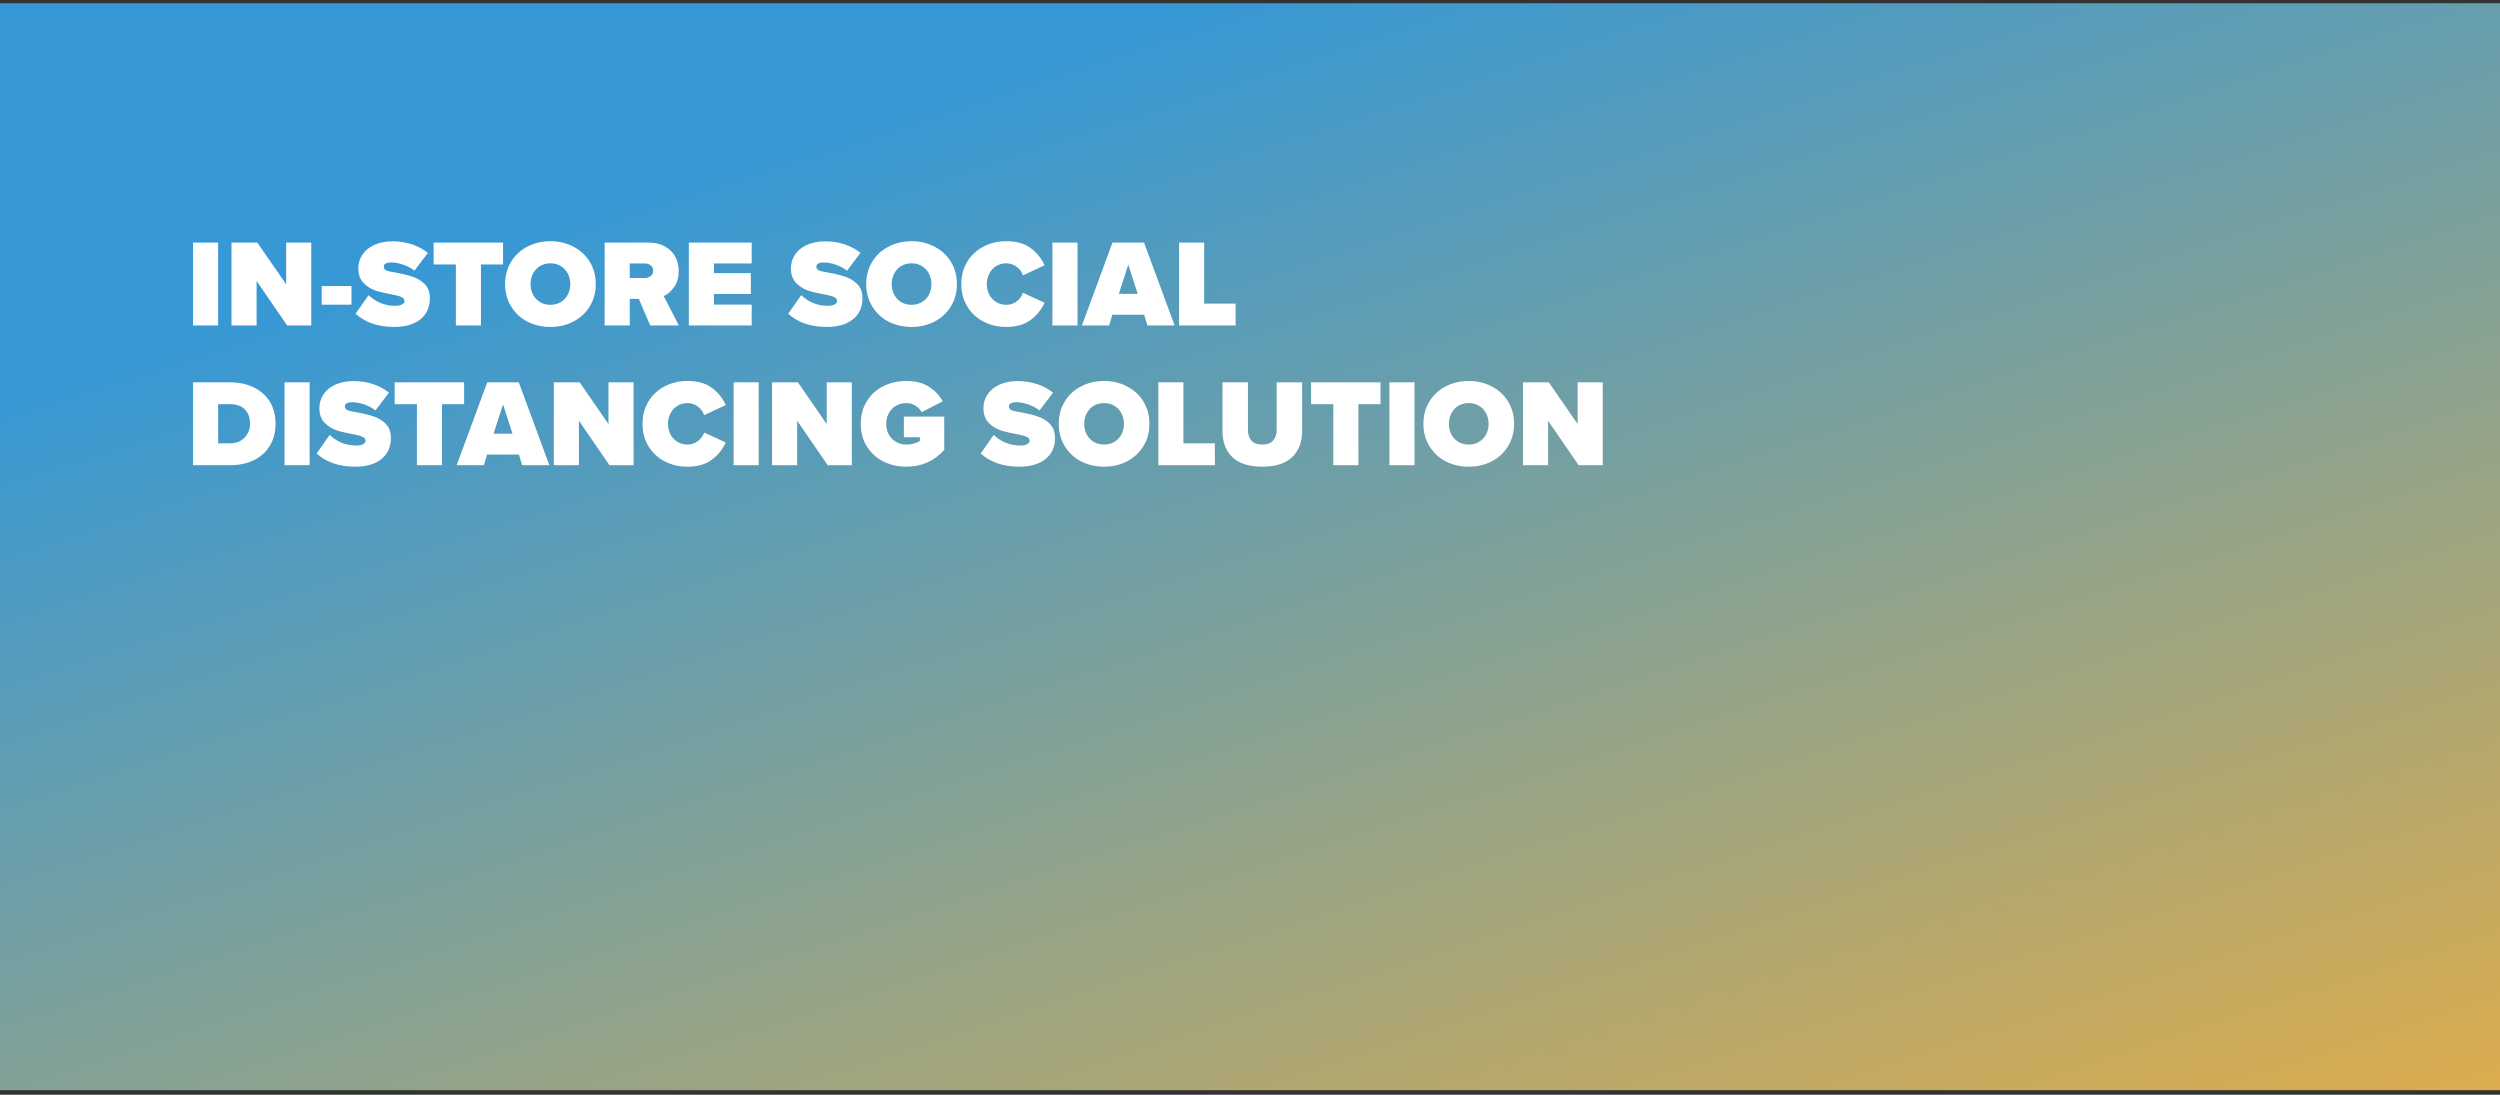
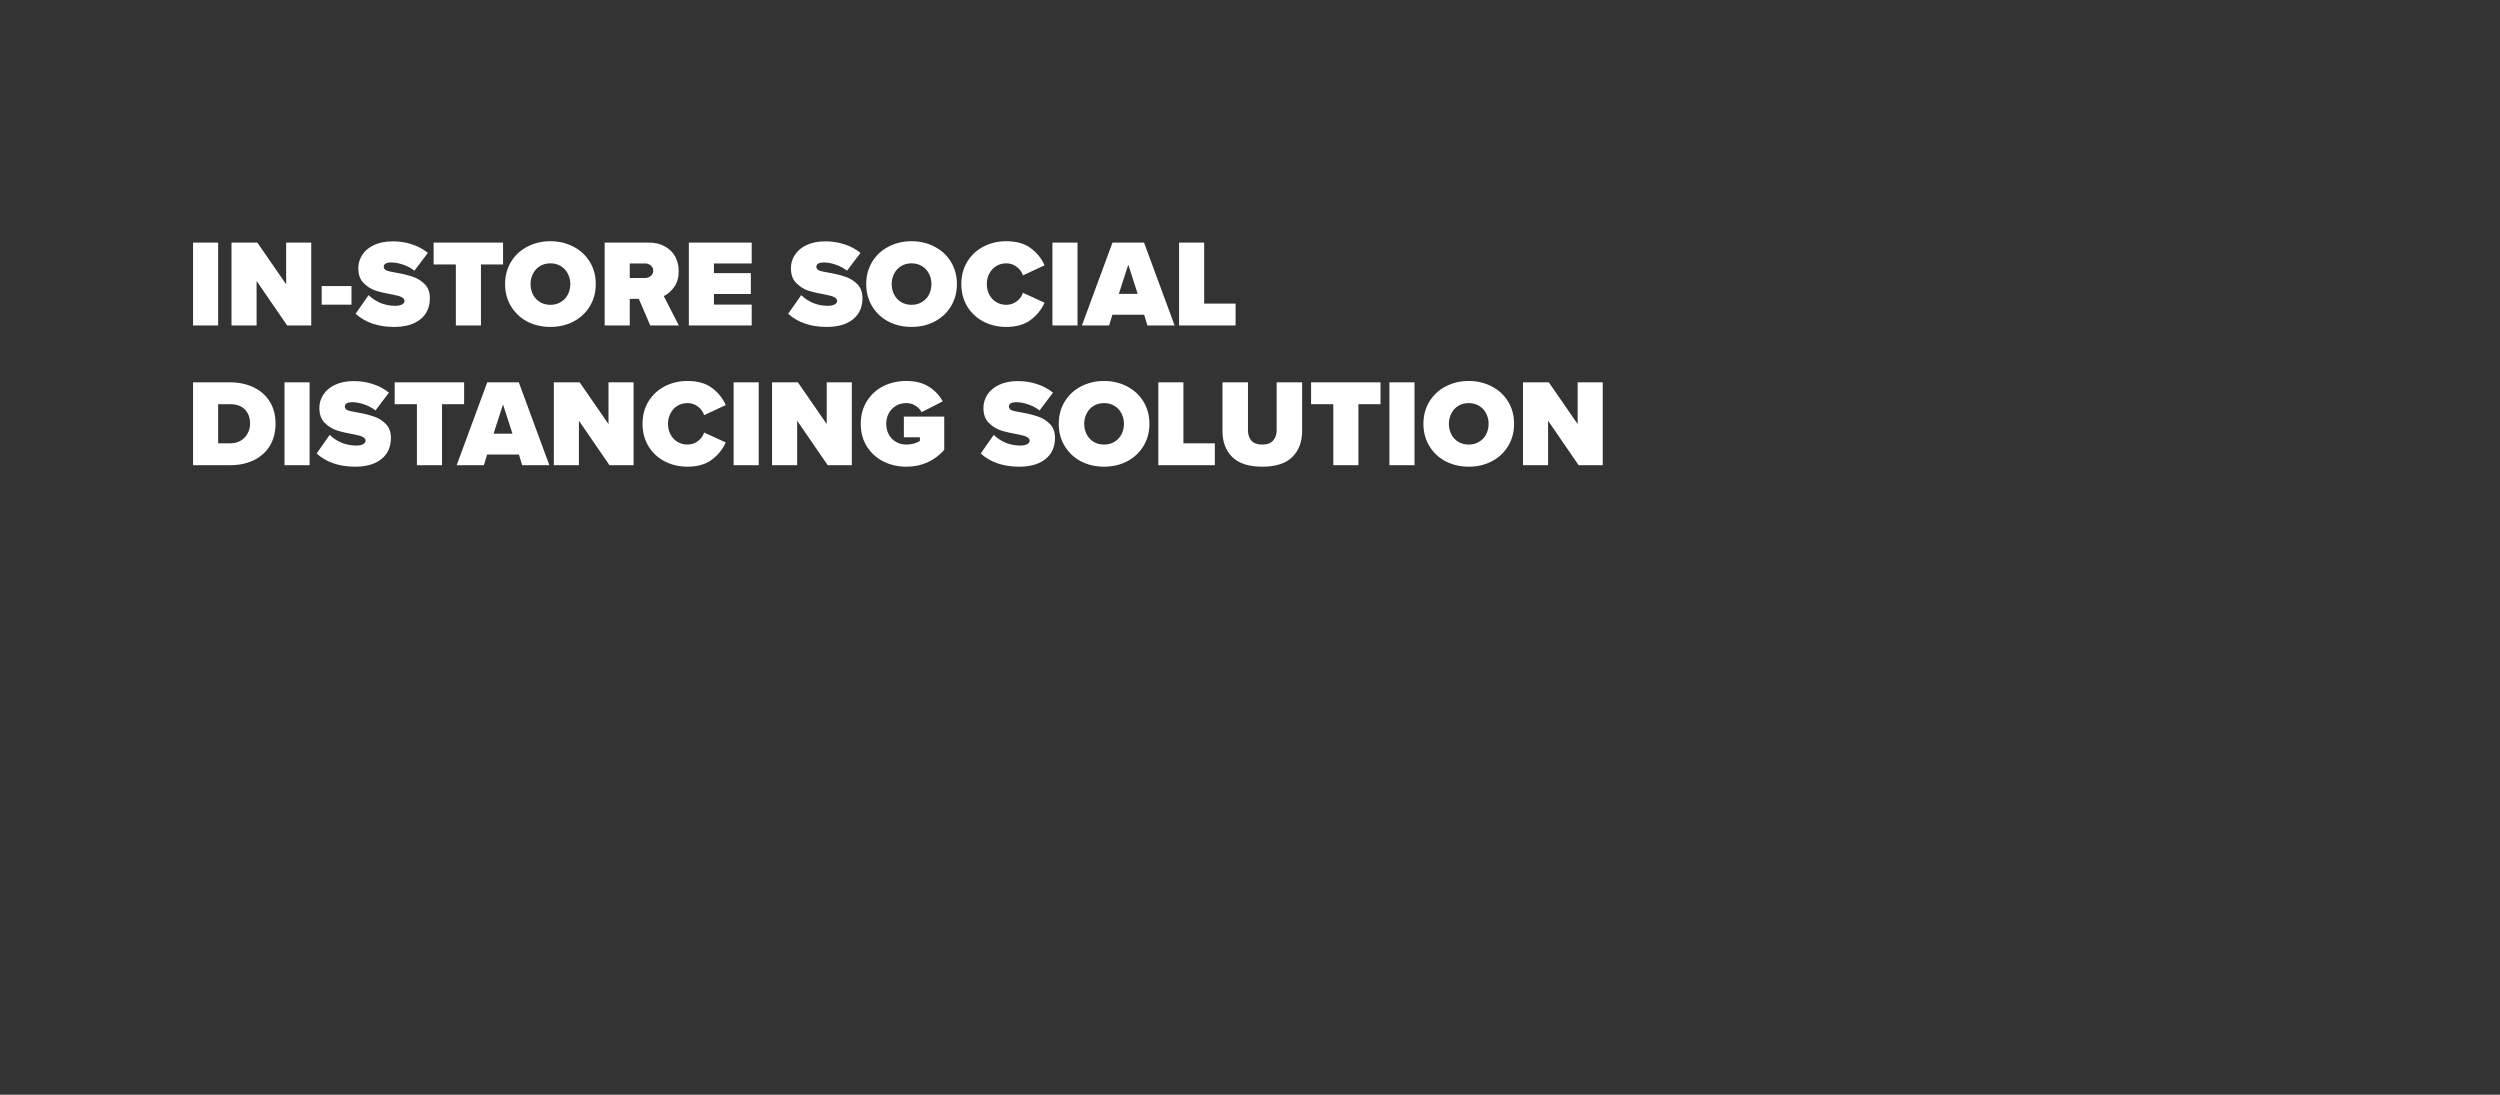
<svg xmlns="http://www.w3.org/2000/svg" width="322" height="141" viewBox="0 0 322 141" fill="none">
  <rect x="0" y="0" width="322" height="141" fill="#333333" stroke="none" />
-   <rect y="0.417" width="322" height="140" fill="url(#paint0_linear)" />
  <path d="M24.864 31.245H28.096V41.917H24.864V31.245ZM33.049 36.189V41.917H29.817V31.245H33.145L36.857 36.621V31.245H40.089V41.917H36.985L33.049 36.189ZM41.433 36.845H45.273V39.245H41.433V36.845ZM47.478 38.013C47.905 38.429 48.411 38.765 48.998 39.021C49.595 39.267 50.235 39.389 50.918 39.389C51.249 39.389 51.526 39.336 51.75 39.229C51.985 39.112 52.102 38.957 52.102 38.765C52.102 38.563 51.985 38.403 51.75 38.285C51.526 38.157 51.142 38.045 50.598 37.949C49.702 37.789 48.966 37.619 48.39 37.437C47.814 37.245 47.297 36.92 46.838 36.461C46.379 36.003 46.15 35.363 46.15 34.541C46.15 33.923 46.321 33.352 46.662 32.829C47.003 32.296 47.505 31.875 48.166 31.565C48.838 31.245 49.643 31.085 50.582 31.085C51.457 31.085 52.278 31.213 53.046 31.469C53.814 31.715 54.502 32.083 55.11 32.573L53.382 34.861C52.934 34.52 52.438 34.259 51.894 34.077C51.35 33.896 50.854 33.805 50.406 33.805C49.755 33.805 49.43 33.992 49.43 34.365C49.43 34.568 49.542 34.723 49.766 34.829C49.99 34.925 50.401 35.021 50.998 35.117C51.809 35.256 52.513 35.427 53.11 35.629C53.718 35.821 54.246 36.141 54.694 36.589C55.142 37.037 55.366 37.64 55.366 38.397C55.366 39.571 54.955 40.483 54.134 41.133C53.323 41.784 52.198 42.109 50.758 42.109C48.71 42.109 47.057 41.544 45.798 40.413L47.478 38.013ZM58.715 34.061H55.85V31.245H64.794V34.061H61.947V41.917H58.715V34.061ZM65.054 36.589C65.054 35.523 65.31 34.568 65.822 33.725C66.334 32.883 67.032 32.232 67.918 31.773C68.814 31.304 69.806 31.069 70.894 31.069C71.982 31.069 72.968 31.304 73.854 31.773C74.75 32.232 75.454 32.883 75.966 33.725C76.478 34.568 76.734 35.523 76.734 36.589C76.734 37.656 76.478 38.611 75.966 39.453C75.454 40.296 74.75 40.952 73.854 41.421C72.968 41.88 71.982 42.109 70.894 42.109C69.806 42.109 68.814 41.88 67.918 41.421C67.032 40.952 66.334 40.296 65.822 39.453C65.31 38.611 65.054 37.656 65.054 36.589ZM73.454 36.589C73.454 36.099 73.347 35.651 73.134 35.245C72.92 34.829 72.616 34.504 72.222 34.269C71.838 34.035 71.395 33.917 70.894 33.917C70.392 33.917 69.944 34.035 69.55 34.269C69.166 34.504 68.867 34.829 68.654 35.245C68.44 35.651 68.334 36.099 68.334 36.589C68.334 37.08 68.44 37.533 68.654 37.949C68.867 38.355 69.166 38.675 69.55 38.909C69.944 39.144 70.392 39.261 70.894 39.261C71.395 39.261 71.838 39.144 72.222 38.909C72.616 38.675 72.92 38.355 73.134 37.949C73.347 37.533 73.454 37.08 73.454 36.589ZM82.28 38.493H81.112V41.917H77.88V31.245H83.576C84.376 31.245 85.064 31.411 85.64 31.741C86.226 32.061 86.669 32.499 86.968 33.053C87.266 33.608 87.416 34.227 87.416 34.909C87.416 35.741 87.224 36.424 86.84 36.957C86.466 37.491 86.018 37.885 85.496 38.141L87.432 41.917H83.752L82.28 38.493ZM84.136 34.861C84.136 34.584 84.029 34.36 83.816 34.189C83.613 34.019 83.368 33.933 83.08 33.933H81.112V35.805H83.08C83.368 35.805 83.613 35.72 83.816 35.549C84.029 35.379 84.136 35.149 84.136 34.861ZM88.723 31.245H96.819V33.933H91.955V35.181H96.707V37.869H91.955V39.229H96.819V41.917H88.723V31.245ZM103.197 38.013C103.623 38.429 104.13 38.765 104.717 39.021C105.314 39.267 105.954 39.389 106.637 39.389C106.967 39.389 107.245 39.336 107.469 39.229C107.703 39.112 107.821 38.957 107.821 38.765C107.821 38.563 107.703 38.403 107.469 38.285C107.245 38.157 106.861 38.045 106.317 37.949C105.421 37.789 104.685 37.619 104.109 37.437C103.533 37.245 103.015 36.92 102.557 36.461C102.098 36.003 101.869 35.363 101.869 34.541C101.869 33.923 102.039 33.352 102.381 32.829C102.722 32.296 103.223 31.875 103.885 31.565C104.557 31.245 105.362 31.085 106.301 31.085C107.175 31.085 107.997 31.213 108.765 31.469C109.533 31.715 110.221 32.083 110.829 32.573L109.101 34.861C108.653 34.52 108.157 34.259 107.613 34.077C107.069 33.896 106.573 33.805 106.125 33.805C105.474 33.805 105.149 33.992 105.149 34.365C105.149 34.568 105.261 34.723 105.485 34.829C105.709 34.925 106.119 35.021 106.717 35.117C107.527 35.256 108.231 35.427 108.829 35.629C109.437 35.821 109.965 36.141 110.413 36.589C110.861 37.037 111.085 37.64 111.085 38.397C111.085 39.571 110.674 40.483 109.853 41.133C109.042 41.784 107.917 42.109 106.477 42.109C104.429 42.109 102.775 41.544 101.517 40.413L103.197 38.013ZM111.569 36.589C111.569 35.523 111.825 34.568 112.337 33.725C112.849 32.883 113.548 32.232 114.433 31.773C115.329 31.304 116.321 31.069 117.409 31.069C118.497 31.069 119.484 31.304 120.369 31.773C121.265 32.232 121.969 32.883 122.481 33.725C122.993 34.568 123.249 35.523 123.249 36.589C123.249 37.656 122.993 38.611 122.481 39.453C121.969 40.296 121.265 40.952 120.369 41.421C119.484 41.88 118.497 42.109 117.409 42.109C116.321 42.109 115.329 41.88 114.433 41.421C113.548 40.952 112.849 40.296 112.337 39.453C111.825 38.611 111.569 37.656 111.569 36.589ZM119.969 36.589C119.969 36.099 119.863 35.651 119.649 35.245C119.436 34.829 119.132 34.504 118.737 34.269C118.353 34.035 117.911 33.917 117.409 33.917C116.908 33.917 116.46 34.035 116.065 34.269C115.681 34.504 115.383 34.829 115.169 35.245C114.956 35.651 114.849 36.099 114.849 36.589C114.849 37.08 114.956 37.533 115.169 37.949C115.383 38.355 115.681 38.675 116.065 38.909C116.46 39.144 116.908 39.261 117.409 39.261C117.911 39.261 118.353 39.144 118.737 38.909C119.132 38.675 119.436 38.355 119.649 37.949C119.863 37.533 119.969 37.08 119.969 36.589ZM129.611 42.109C128.534 42.109 127.553 41.88 126.667 41.421C125.782 40.952 125.083 40.296 124.571 39.453C124.07 38.611 123.819 37.656 123.819 36.589C123.819 35.512 124.07 34.557 124.571 33.725C125.083 32.883 125.777 32.232 126.651 31.773C127.537 31.304 128.523 31.069 129.611 31.069C130.923 31.069 131.974 31.368 132.763 31.965C133.563 32.563 134.155 33.299 134.539 34.173L131.755 35.469C131.617 35.032 131.35 34.664 130.955 34.365C130.561 34.067 130.113 33.917 129.611 33.917C129.131 33.917 128.699 34.035 128.315 34.269C127.931 34.504 127.633 34.829 127.419 35.245C127.206 35.651 127.099 36.099 127.099 36.589C127.099 37.08 127.206 37.533 127.419 37.949C127.633 38.355 127.931 38.675 128.315 38.909C128.699 39.144 129.131 39.261 129.611 39.261C130.113 39.261 130.561 39.112 130.955 38.813C131.35 38.515 131.617 38.147 131.755 37.709L134.539 38.989C134.155 39.853 133.563 40.589 132.763 41.197C131.963 41.805 130.913 42.109 129.611 42.109ZM135.552 31.245H138.784V41.917H135.552V31.245ZM147.369 40.541H143.273L142.857 41.917H139.353L143.289 31.245H147.353L151.289 41.917H147.785L147.369 40.541ZM144.105 37.853H146.537L145.321 34.093L144.105 37.853ZM151.864 31.245H155.096V39.101H159.144V41.917H151.864V31.245ZM24.864 49.245H29.632C30.763 49.245 31.771 49.459 32.656 49.885C33.541 50.301 34.235 50.909 34.736 51.709C35.237 52.509 35.488 53.464 35.488 54.573C35.488 55.683 35.237 56.643 34.736 57.453C34.235 58.253 33.541 58.867 32.656 59.293C31.771 59.709 30.768 59.917 29.648 59.917H24.864V49.245ZM29.632 57.101C30.155 57.101 30.608 56.989 30.992 56.765C31.387 56.531 31.685 56.221 31.888 55.837C32.101 55.453 32.208 55.032 32.208 54.573C32.208 53.816 31.989 53.208 31.552 52.749C31.115 52.291 30.48 52.061 29.648 52.061H28.096V57.101H29.632ZM36.645 49.245H39.877V59.917H36.645V49.245ZM42.462 56.013C42.889 56.429 43.396 56.765 43.982 57.021C44.58 57.267 45.22 57.389 45.902 57.389C46.233 57.389 46.51 57.336 46.734 57.229C46.969 57.112 47.086 56.957 47.086 56.765C47.086 56.563 46.969 56.403 46.734 56.285C46.51 56.157 46.126 56.045 45.582 55.949C44.686 55.789 43.95 55.619 43.374 55.437C42.798 55.245 42.281 54.92 41.822 54.461C41.364 54.003 41.134 53.363 41.134 52.541C41.134 51.923 41.305 51.352 41.646 50.829C41.988 50.296 42.489 49.875 43.15 49.565C43.822 49.245 44.628 49.085 45.566 49.085C46.441 49.085 47.262 49.213 48.03 49.469C48.798 49.715 49.486 50.083 50.094 50.573L48.366 52.861C47.918 52.52 47.422 52.259 46.878 52.077C46.334 51.896 45.838 51.805 45.39 51.805C44.74 51.805 44.414 51.992 44.414 52.365C44.414 52.568 44.526 52.723 44.75 52.829C44.974 52.925 45.385 53.021 45.982 53.117C46.793 53.256 47.497 53.427 48.094 53.629C48.702 53.821 49.23 54.141 49.678 54.589C50.126 55.037 50.35 55.64 50.35 56.397C50.35 57.571 49.94 58.483 49.118 59.133C48.308 59.784 47.182 60.109 45.742 60.109C43.694 60.109 42.041 59.544 40.782 58.413L42.462 56.013ZM53.699 52.061H50.835V49.245H59.779V52.061H56.931V59.917H53.699V52.061ZM66.837 58.541H62.741L62.325 59.917H58.821L62.757 49.245H66.821L70.757 59.917H67.253L66.837 58.541ZM63.573 55.853H66.005L64.789 52.093L63.573 55.853ZM74.565 54.189V59.917H71.333V49.245H74.661L78.373 54.621V49.245H81.605V59.917H78.501L74.565 54.189ZM88.549 60.109C87.471 60.109 86.49 59.88 85.605 59.421C84.719 58.952 84.021 58.296 83.509 57.453C83.007 56.611 82.757 55.656 82.757 54.589C82.757 53.512 83.007 52.557 83.509 51.725C84.021 50.883 84.714 50.232 85.589 49.773C86.474 49.304 87.461 49.069 88.549 49.069C89.861 49.069 90.911 49.368 91.701 49.965C92.501 50.563 93.093 51.299 93.477 52.173L90.693 53.469C90.554 53.032 90.287 52.664 89.893 52.365C89.498 52.067 89.05 51.917 88.549 51.917C88.069 51.917 87.637 52.035 87.253 52.269C86.869 52.504 86.57 52.829 86.357 53.245C86.143 53.651 86.037 54.099 86.037 54.589C86.037 55.08 86.143 55.533 86.357 55.949C86.57 56.355 86.869 56.675 87.253 56.909C87.637 57.144 88.069 57.261 88.549 57.261C89.05 57.261 89.498 57.112 89.893 56.813C90.287 56.515 90.554 56.147 90.693 55.709L93.477 56.989C93.093 57.853 92.501 58.589 91.701 59.197C90.901 59.805 89.85 60.109 88.549 60.109ZM94.489 49.245H97.721V59.917H94.489V49.245ZM102.674 54.189V59.917H99.442V49.245H102.77L106.482 54.621V49.245H109.714V59.917H106.61L102.674 54.189ZM110.866 54.589C110.866 53.48 111.127 52.509 111.65 51.677C112.173 50.835 112.877 50.189 113.762 49.741C114.658 49.293 115.65 49.069 116.738 49.069C117.89 49.069 118.855 49.315 119.634 49.805C120.413 50.296 121.01 50.925 121.426 51.693L118.706 53.085C118.525 52.744 118.258 52.467 117.906 52.253C117.565 52.029 117.175 51.917 116.738 51.917C116.237 51.917 115.789 52.035 115.394 52.269C114.999 52.504 114.69 52.829 114.466 53.245C114.253 53.651 114.146 54.099 114.146 54.589C114.146 55.08 114.253 55.533 114.466 55.949C114.69 56.355 114.999 56.675 115.394 56.909C115.789 57.144 116.237 57.261 116.738 57.261C117.079 57.261 117.405 57.219 117.714 57.133C118.023 57.048 118.279 56.931 118.482 56.781V56.317H116.418V53.661H121.618V57.949C120.317 59.389 118.69 60.109 116.738 60.109C115.661 60.109 114.674 59.885 113.778 59.437C112.882 58.979 112.173 58.333 111.65 57.501C111.127 56.669 110.866 55.699 110.866 54.589ZM127.994 56.013C128.42 56.429 128.927 56.765 129.514 57.021C130.111 57.267 130.751 57.389 131.434 57.389C131.764 57.389 132.042 57.336 132.266 57.229C132.5 57.112 132.618 56.957 132.618 56.765C132.618 56.563 132.5 56.403 132.266 56.285C132.042 56.157 131.658 56.045 131.114 55.949C130.218 55.789 129.482 55.619 128.906 55.437C128.33 55.245 127.812 54.92 127.354 54.461C126.895 54.003 126.666 53.363 126.666 52.541C126.666 51.923 126.836 51.352 127.178 50.829C127.519 50.296 128.02 49.875 128.682 49.565C129.354 49.245 130.159 49.085 131.098 49.085C131.972 49.085 132.794 49.213 133.562 49.469C134.33 49.715 135.018 50.083 135.626 50.573L133.898 52.861C133.45 52.52 132.954 52.259 132.41 52.077C131.866 51.896 131.37 51.805 130.922 51.805C130.271 51.805 129.946 51.992 129.946 52.365C129.946 52.568 130.058 52.723 130.282 52.829C130.506 52.925 130.916 53.021 131.514 53.117C132.324 53.256 133.028 53.427 133.626 53.629C134.234 53.821 134.762 54.141 135.21 54.589C135.658 55.037 135.882 55.64 135.882 56.397C135.882 57.571 135.471 58.483 134.65 59.133C133.839 59.784 132.714 60.109 131.274 60.109C129.226 60.109 127.572 59.544 126.314 58.413L127.994 56.013ZM136.366 54.589C136.366 53.523 136.622 52.568 137.134 51.725C137.646 50.883 138.345 50.232 139.23 49.773C140.126 49.304 141.118 49.069 142.206 49.069C143.294 49.069 144.281 49.304 145.166 49.773C146.062 50.232 146.766 50.883 147.278 51.725C147.79 52.568 148.046 53.523 148.046 54.589C148.046 55.656 147.79 56.611 147.278 57.453C146.766 58.296 146.062 58.952 145.166 59.421C144.281 59.88 143.294 60.109 142.206 60.109C141.118 60.109 140.126 59.88 139.23 59.421C138.345 58.952 137.646 58.296 137.134 57.453C136.622 56.611 136.366 55.656 136.366 54.589ZM144.766 54.589C144.766 54.099 144.659 53.651 144.446 53.245C144.233 52.829 143.929 52.504 143.534 52.269C143.15 52.035 142.707 51.917 142.206 51.917C141.705 51.917 141.257 52.035 140.862 52.269C140.478 52.504 140.179 52.829 139.966 53.245C139.753 53.651 139.646 54.099 139.646 54.589C139.646 55.08 139.753 55.533 139.966 55.949C140.179 56.355 140.478 56.675 140.862 56.909C141.257 57.144 141.705 57.261 142.206 57.261C142.707 57.261 143.15 57.144 143.534 56.909C143.929 56.675 144.233 56.355 144.446 55.949C144.659 55.533 144.766 55.08 144.766 54.589ZM149.192 49.245H152.424V57.101H156.472V59.917H149.192V49.245ZM157.458 49.245H160.738V55.421C160.738 55.976 160.887 56.424 161.186 56.765C161.495 57.096 161.964 57.261 162.594 57.261C163.212 57.261 163.671 57.091 163.97 56.749C164.279 56.408 164.434 55.965 164.434 55.421V49.245H167.714V55.517C167.714 56.915 167.292 58.029 166.45 58.861C165.607 59.693 164.322 60.109 162.594 60.109C160.866 60.109 159.575 59.699 158.722 58.877C157.879 58.045 157.458 56.931 157.458 55.533V49.245ZM171.73 52.061H168.866V49.245H177.81V52.061H174.962V59.917H171.73V52.061ZM178.958 49.245H182.19V59.917H178.958V49.245ZM183.335 54.589C183.335 53.523 183.591 52.568 184.103 51.725C184.615 50.883 185.314 50.232 186.199 49.773C187.095 49.304 188.087 49.069 189.175 49.069C190.263 49.069 191.25 49.304 192.135 49.773C193.031 50.232 193.735 50.883 194.247 51.725C194.759 52.568 195.015 53.523 195.015 54.589C195.015 55.656 194.759 56.611 194.247 57.453C193.735 58.296 193.031 58.952 192.135 59.421C191.25 59.88 190.263 60.109 189.175 60.109C188.087 60.109 187.095 59.88 186.199 59.421C185.314 58.952 184.615 58.296 184.103 57.453C183.591 56.611 183.335 55.656 183.335 54.589ZM191.735 54.589C191.735 54.099 191.628 53.651 191.415 53.245C191.202 52.829 190.898 52.504 190.503 52.269C190.119 52.035 189.676 51.917 189.175 51.917C188.674 51.917 188.226 52.035 187.831 52.269C187.447 52.504 187.148 52.829 186.935 53.245C186.722 53.651 186.615 54.099 186.615 54.589C186.615 55.08 186.722 55.533 186.935 55.949C187.148 56.355 187.447 56.675 187.831 56.909C188.226 57.144 188.674 57.261 189.175 57.261C189.676 57.261 190.119 57.144 190.503 56.909C190.898 56.675 191.202 56.355 191.415 55.949C191.628 55.533 191.735 55.08 191.735 54.589ZM199.393 54.189V59.917H196.161V49.245H199.489L203.201 54.621V49.245H206.433V59.917H203.329L199.393 54.189Z" fill="white" />
  <defs>
    <linearGradient id="paint0_linear" x1="262" y1="-35.583" x2="348" y2="228.417" gradientUnits="userSpaceOnUse">
      <stop stop-color="#3698D5" />
      <stop offset="0.741" stop-color="#EDAE3F" />
    </linearGradient>
  </defs>
</svg>